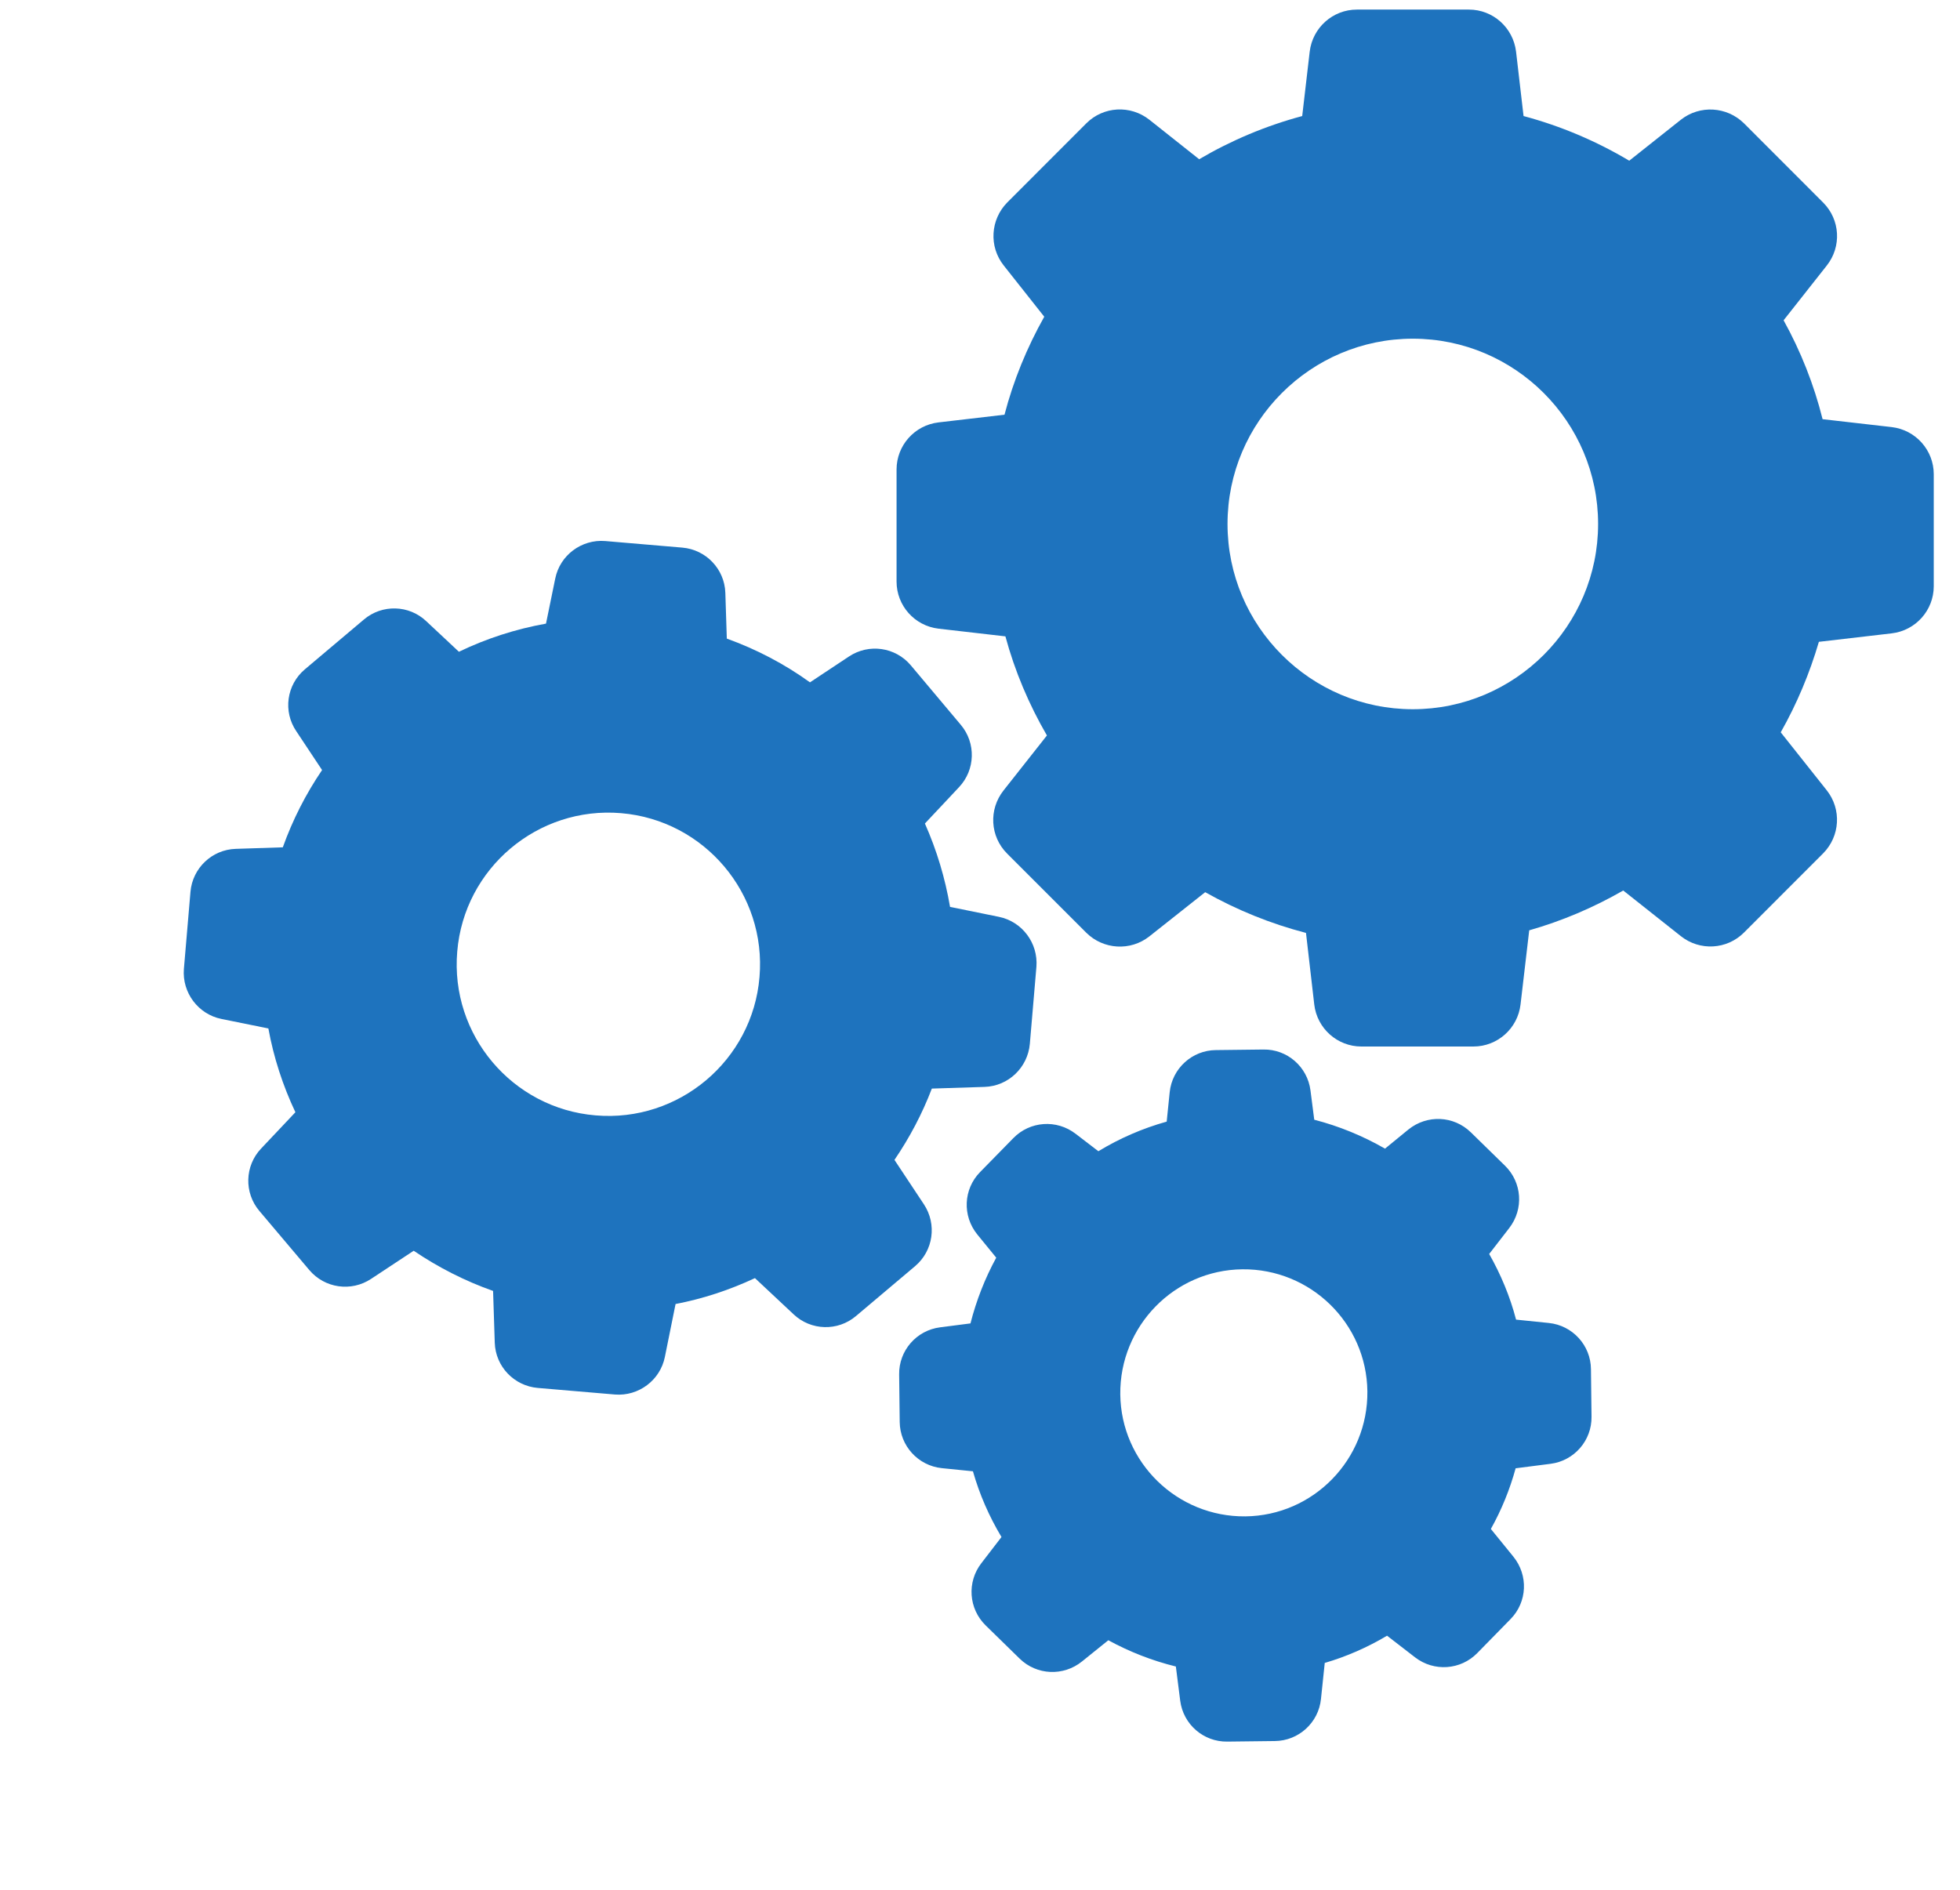
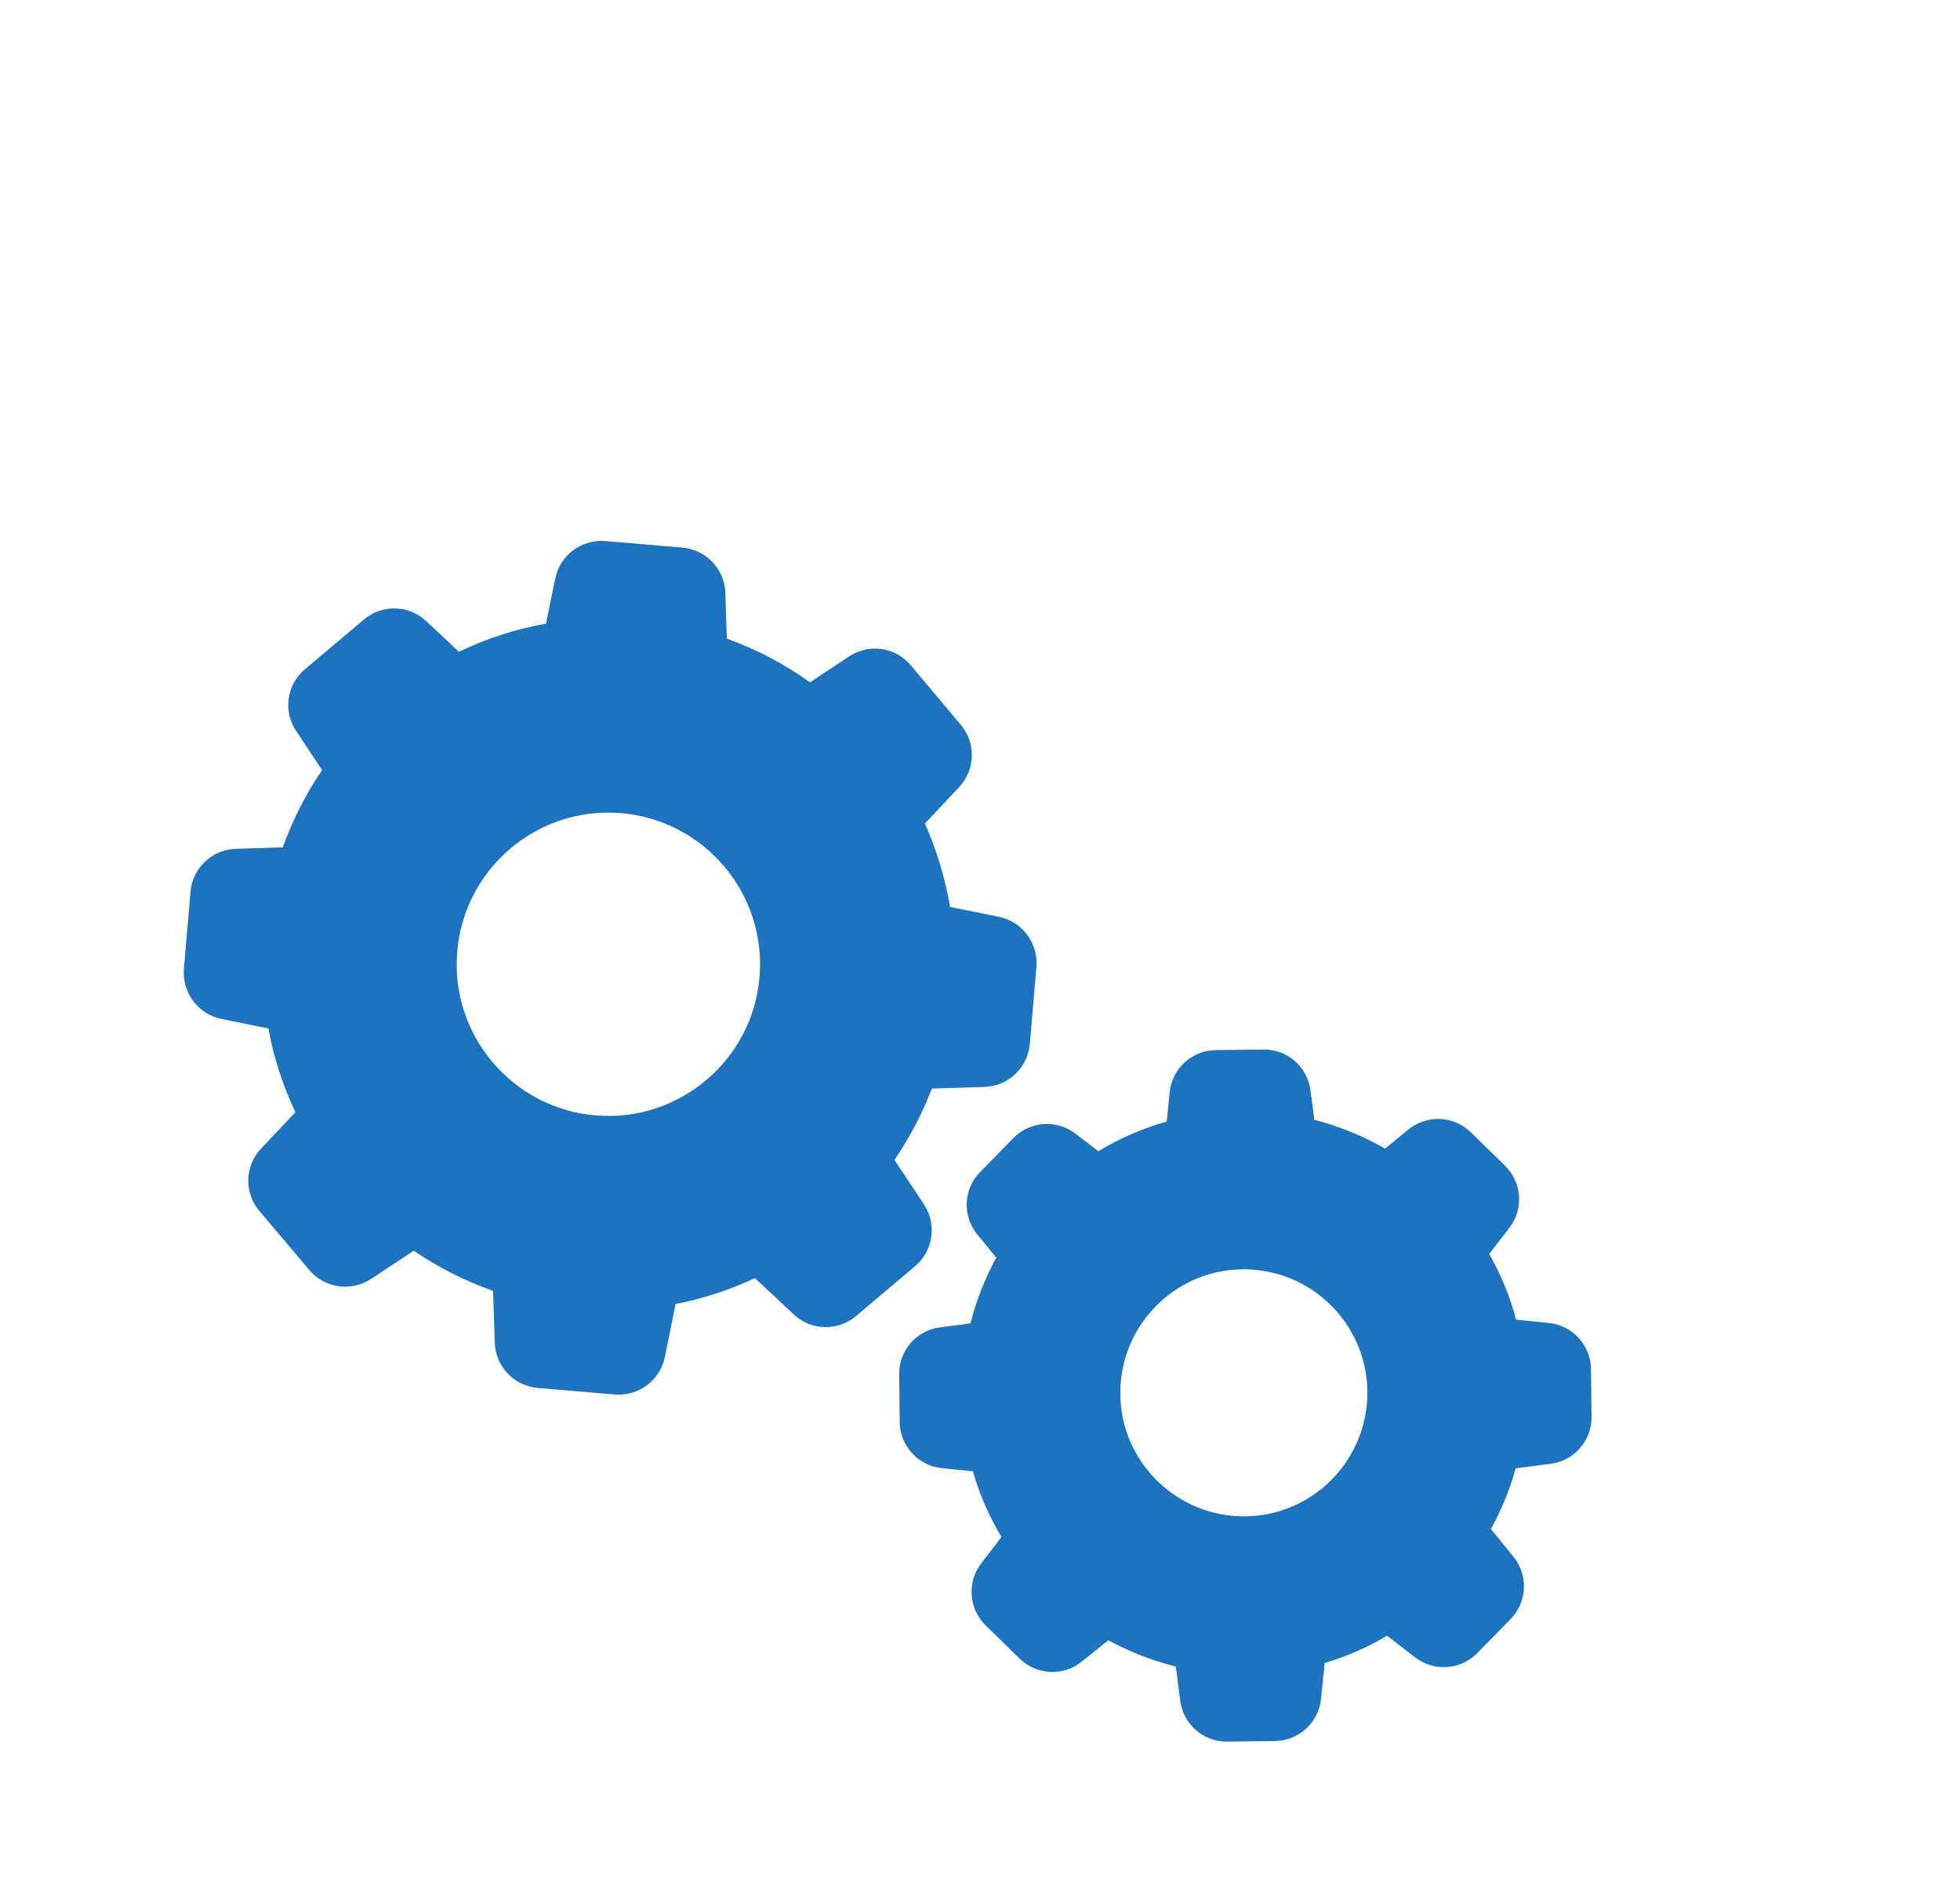
<svg xmlns="http://www.w3.org/2000/svg" width="28" height="27" viewBox="0 0 28 27" fill="none">
  <g clip-path="url(#clip0_1020_69)">
-     <path d="M25.984 9.17C25.852 9.62 25.67 10.055 25.439 10.463L26.096 11.291C26.311 11.562 26.287 11.948 26.045 12.192L24.914 13.324C24.67 13.568 24.283 13.59 24.012 13.375L23.189 12.723C22.765 12.967 22.315 13.158 21.846 13.292L21.722 14.351C21.682 14.694 21.392 14.952 21.049 14.952H19.448C19.105 14.952 18.815 14.694 18.775 14.351L18.657 13.329C18.153 13.198 17.67 13.002 17.217 12.747L16.42 13.378C16.149 13.592 15.763 13.568 15.519 13.327L14.387 12.195C14.143 11.951 14.122 11.565 14.336 11.294L14.956 10.508C14.698 10.063 14.497 9.588 14.363 9.092L13.408 8.982C13.065 8.942 12.808 8.652 12.808 8.309V6.708C12.808 6.365 13.065 6.075 13.408 6.035L14.35 5.925C14.478 5.434 14.671 4.965 14.918 4.525L14.339 3.793C14.124 3.522 14.149 3.136 14.39 2.892L15.519 1.762C15.763 1.518 16.149 1.497 16.42 1.711L17.131 2.275C17.592 2.004 18.085 1.797 18.603 1.658L18.71 0.738C18.751 0.395 19.04 0.137 19.384 0.137H20.985C21.328 0.137 21.617 0.395 21.658 0.738L21.765 1.658C22.296 1.8 22.803 2.015 23.275 2.296L24.012 1.711C24.283 1.497 24.669 1.521 24.914 1.762L26.045 2.894C26.289 3.138 26.311 3.524 26.096 3.795L25.48 4.576C25.726 5.021 25.914 5.496 26.037 5.989L27.024 6.102C27.367 6.142 27.625 6.432 27.625 6.775V8.376C27.625 8.719 27.367 9.009 27.024 9.049L25.984 9.17ZM20.183 4.839C18.724 4.839 17.536 6.027 17.536 7.486C17.536 8.945 18.724 10.133 20.183 10.133C21.642 10.133 22.83 8.945 22.83 7.486C22.83 6.027 21.642 4.839 20.183 4.839Z" fill="#1E73BE" />
    <path d="M4.354 9.564L5.199 8.851C5.459 8.631 5.843 8.642 6.089 8.875L6.556 9.312C6.95 9.122 7.369 8.987 7.8 8.91L7.932 8.266C7.999 7.933 8.307 7.703 8.645 7.73L9.748 7.824C10.085 7.853 10.351 8.129 10.362 8.47L10.383 9.124C10.807 9.277 11.207 9.486 11.571 9.749L12.129 9.379C12.413 9.191 12.791 9.245 13.011 9.505L13.725 10.355C13.945 10.615 13.934 10.999 13.701 11.246L13.213 11.766C13.382 12.147 13.502 12.546 13.572 12.957L14.269 13.099C14.602 13.166 14.832 13.474 14.806 13.812L14.712 14.914C14.682 15.252 14.406 15.518 14.065 15.529L13.312 15.553C13.175 15.912 12.995 16.253 12.778 16.572L13.199 17.207C13.387 17.492 13.333 17.87 13.073 18.09L12.228 18.803C11.968 19.023 11.585 19.012 11.338 18.779L10.785 18.261C10.423 18.43 10.043 18.556 9.651 18.631L9.498 19.388C9.431 19.72 9.123 19.951 8.785 19.924L7.682 19.83C7.345 19.801 7.079 19.525 7.068 19.184L7.044 18.444C6.642 18.302 6.261 18.108 5.91 17.87L5.301 18.272C5.017 18.46 4.639 18.406 4.419 18.146L3.705 17.301C3.485 17.041 3.496 16.658 3.729 16.411L4.22 15.891C4.04 15.51 3.909 15.107 3.834 14.694L3.163 14.558C2.831 14.491 2.6 14.182 2.627 13.844L2.721 12.742C2.75 12.404 3.027 12.139 3.367 12.128L4.04 12.106C4.18 11.715 4.368 11.345 4.601 11.002L4.234 10.449C4.04 10.165 4.094 9.784 4.354 9.564ZM8.508 15.936C9.699 16.038 10.751 15.15 10.85 13.96C10.952 12.769 10.064 11.718 8.873 11.618C7.683 11.517 6.631 12.404 6.532 13.595C6.43 14.786 7.318 15.837 8.508 15.936Z" fill="#1E73BE" />
    <path d="M22.127 18.902C22.465 18.937 22.725 19.221 22.728 19.562L22.736 20.241C22.741 20.581 22.489 20.871 22.151 20.914L21.652 20.978C21.569 21.281 21.451 21.571 21.298 21.845L21.62 22.241C21.835 22.507 21.819 22.888 21.58 23.132L21.105 23.617C20.867 23.861 20.486 23.888 20.215 23.679L19.815 23.37C19.534 23.537 19.236 23.668 18.925 23.759L18.871 24.274C18.837 24.612 18.552 24.872 18.212 24.875L17.533 24.883C17.192 24.888 16.903 24.636 16.86 24.298L16.798 23.81C16.46 23.727 16.138 23.601 15.833 23.435L15.457 23.738C15.192 23.952 14.811 23.936 14.567 23.698L14.081 23.223C13.837 22.984 13.811 22.603 14.02 22.333L14.307 21.96C14.13 21.665 13.993 21.351 13.899 21.021L13.454 20.976C13.116 20.941 12.856 20.656 12.853 20.316L12.845 19.637C12.84 19.297 13.092 19.007 13.43 18.964L13.864 18.908C13.947 18.581 14.071 18.264 14.232 17.969L13.961 17.637C13.746 17.371 13.762 16.99 14.001 16.746L14.476 16.261C14.714 16.017 15.095 15.99 15.366 16.199L15.691 16.448C15.996 16.263 16.323 16.121 16.667 16.025L16.71 15.604C16.745 15.266 17.029 15.006 17.369 15.003L18.048 14.995C18.389 14.989 18.678 15.242 18.721 15.579L18.775 15.998C19.129 16.089 19.469 16.229 19.786 16.411L20.121 16.137C20.387 15.923 20.767 15.939 21.012 16.178L21.5 16.655C21.744 16.894 21.77 17.274 21.561 17.545L21.274 17.916C21.441 18.21 21.572 18.524 21.658 18.854L22.127 18.902ZM17.748 18.135C16.774 18.146 15.994 18.948 16.004 19.922C16.015 20.895 16.817 21.675 17.791 21.665C18.764 21.654 19.544 20.852 19.534 19.879C19.523 18.905 18.721 18.125 17.748 18.135Z" fill="#1E73BE" />
  </g>
  <defs>
    <clipPath id="clip0_1020_69">
      <rect width="27" height="27" fill="white" transform="matrix(-1 0 0 1 27.625 0)" />
    </clipPath>
  </defs>
</svg>